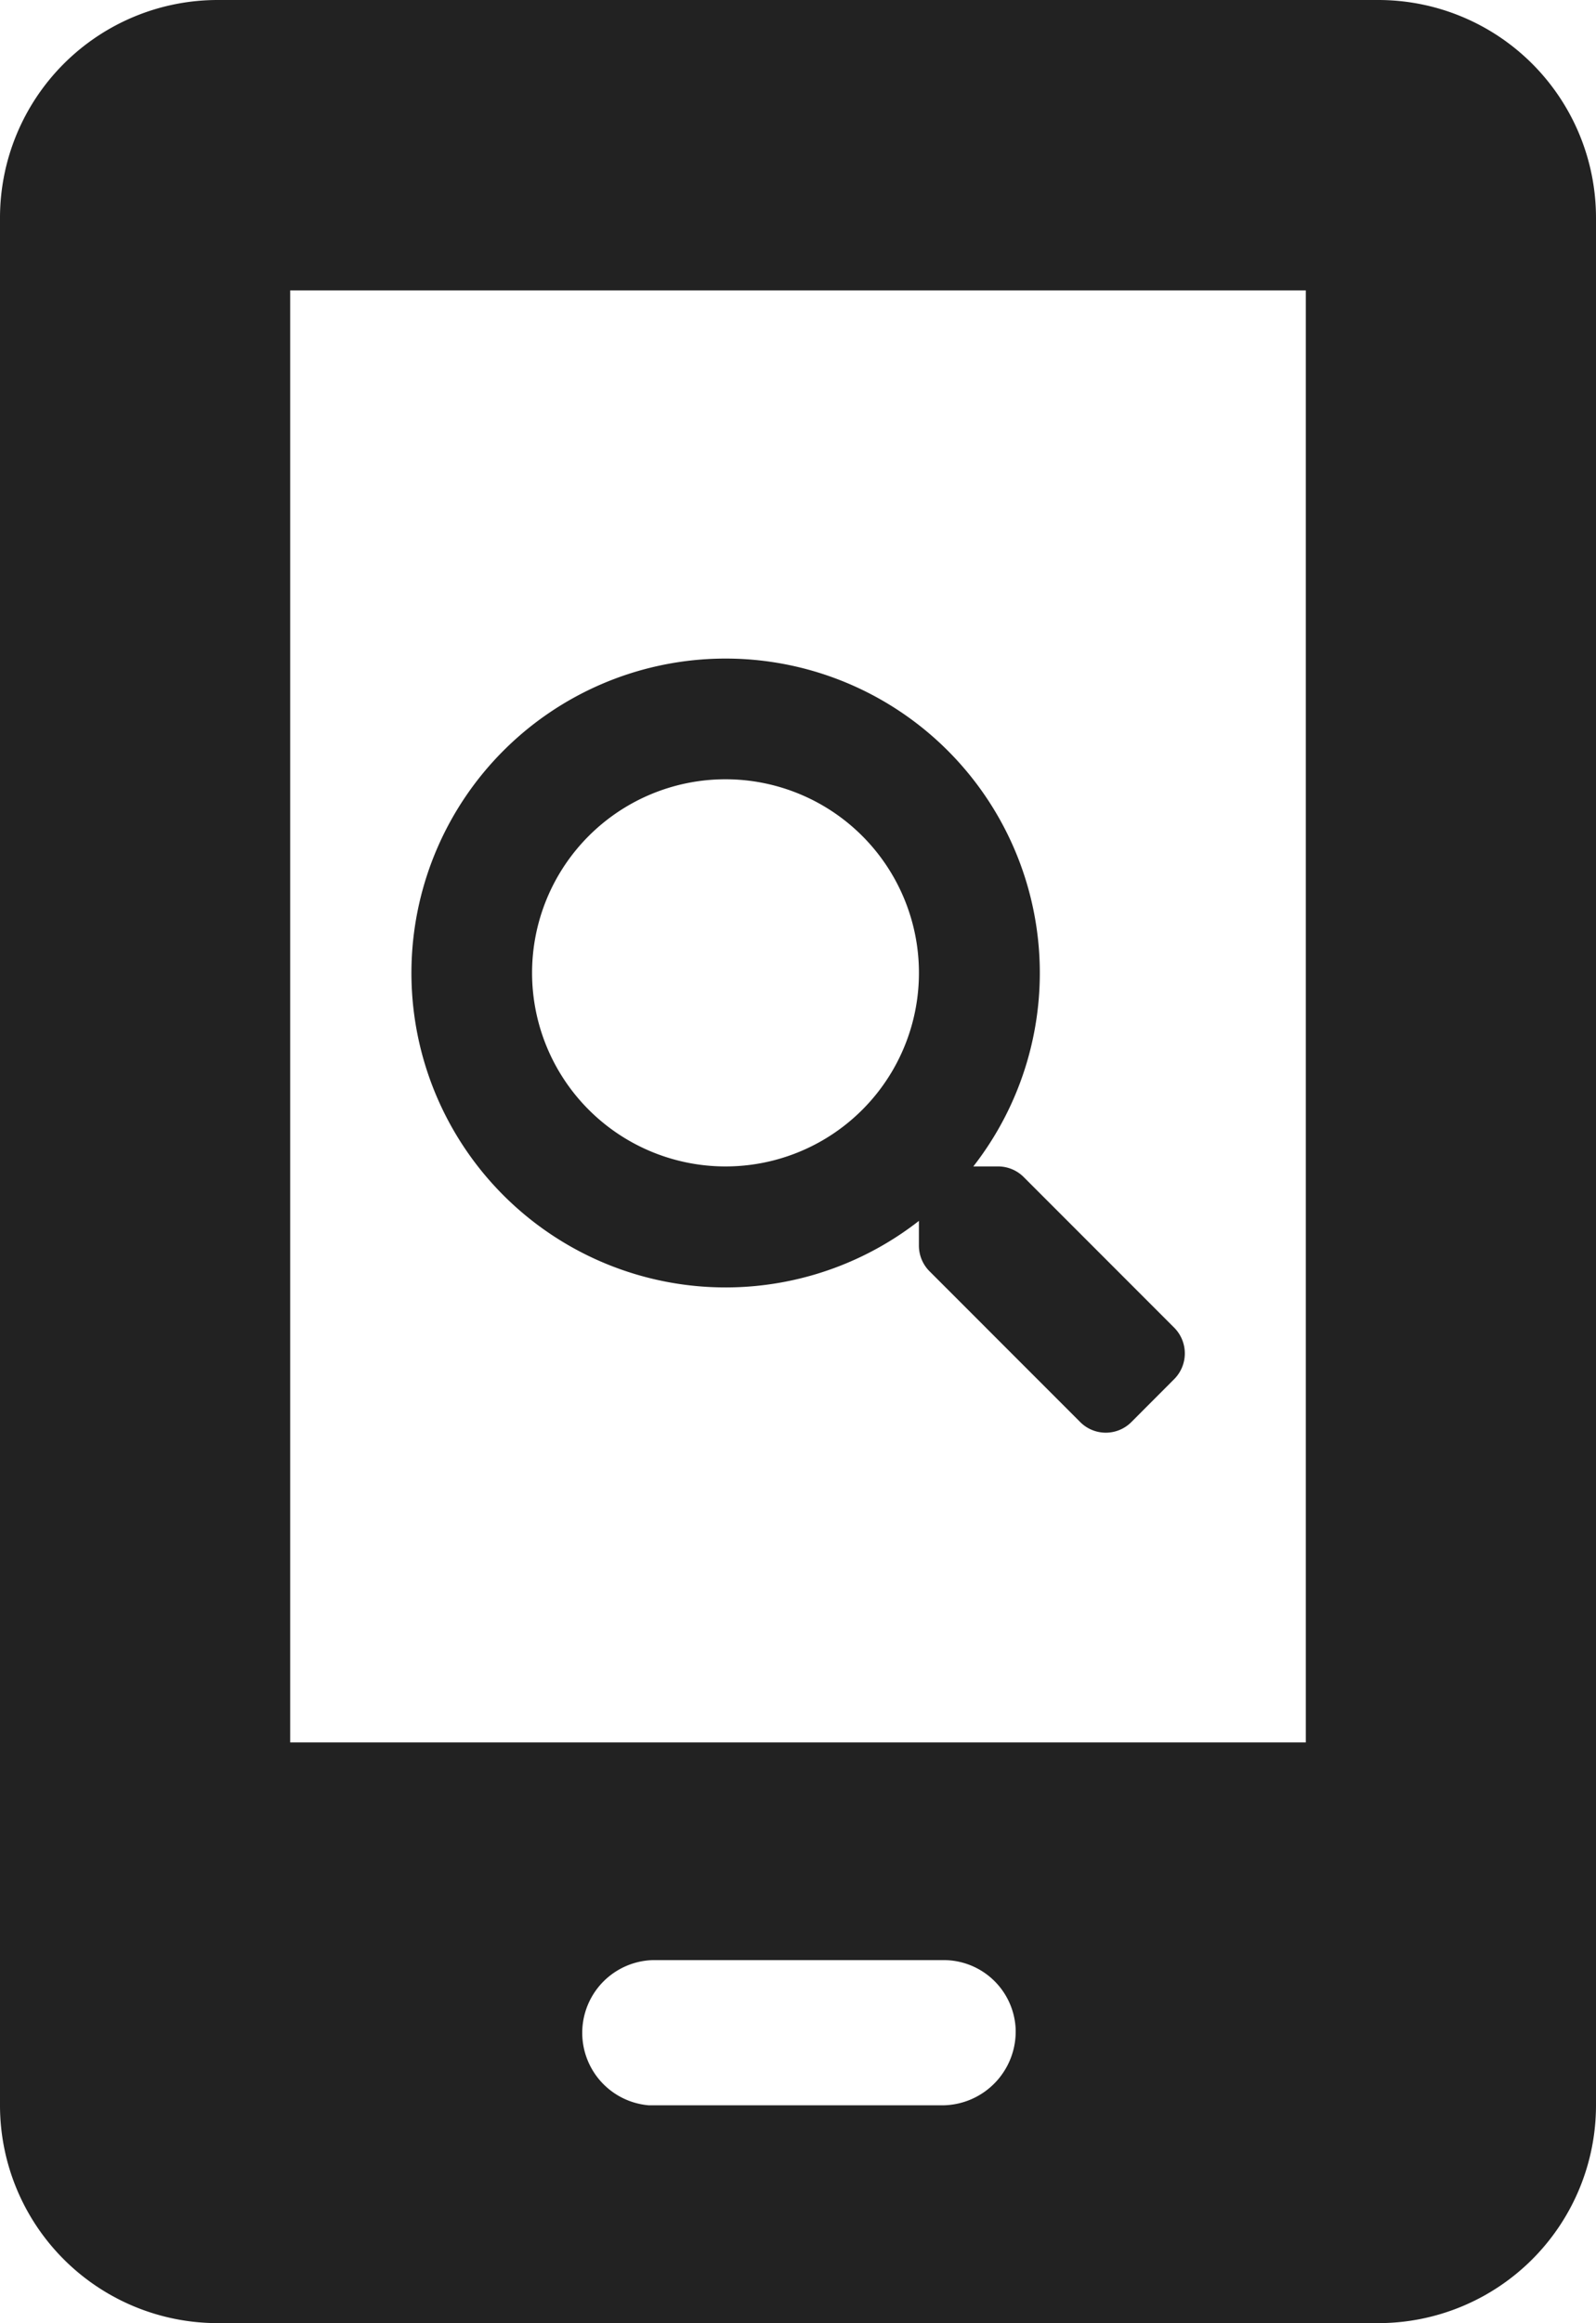
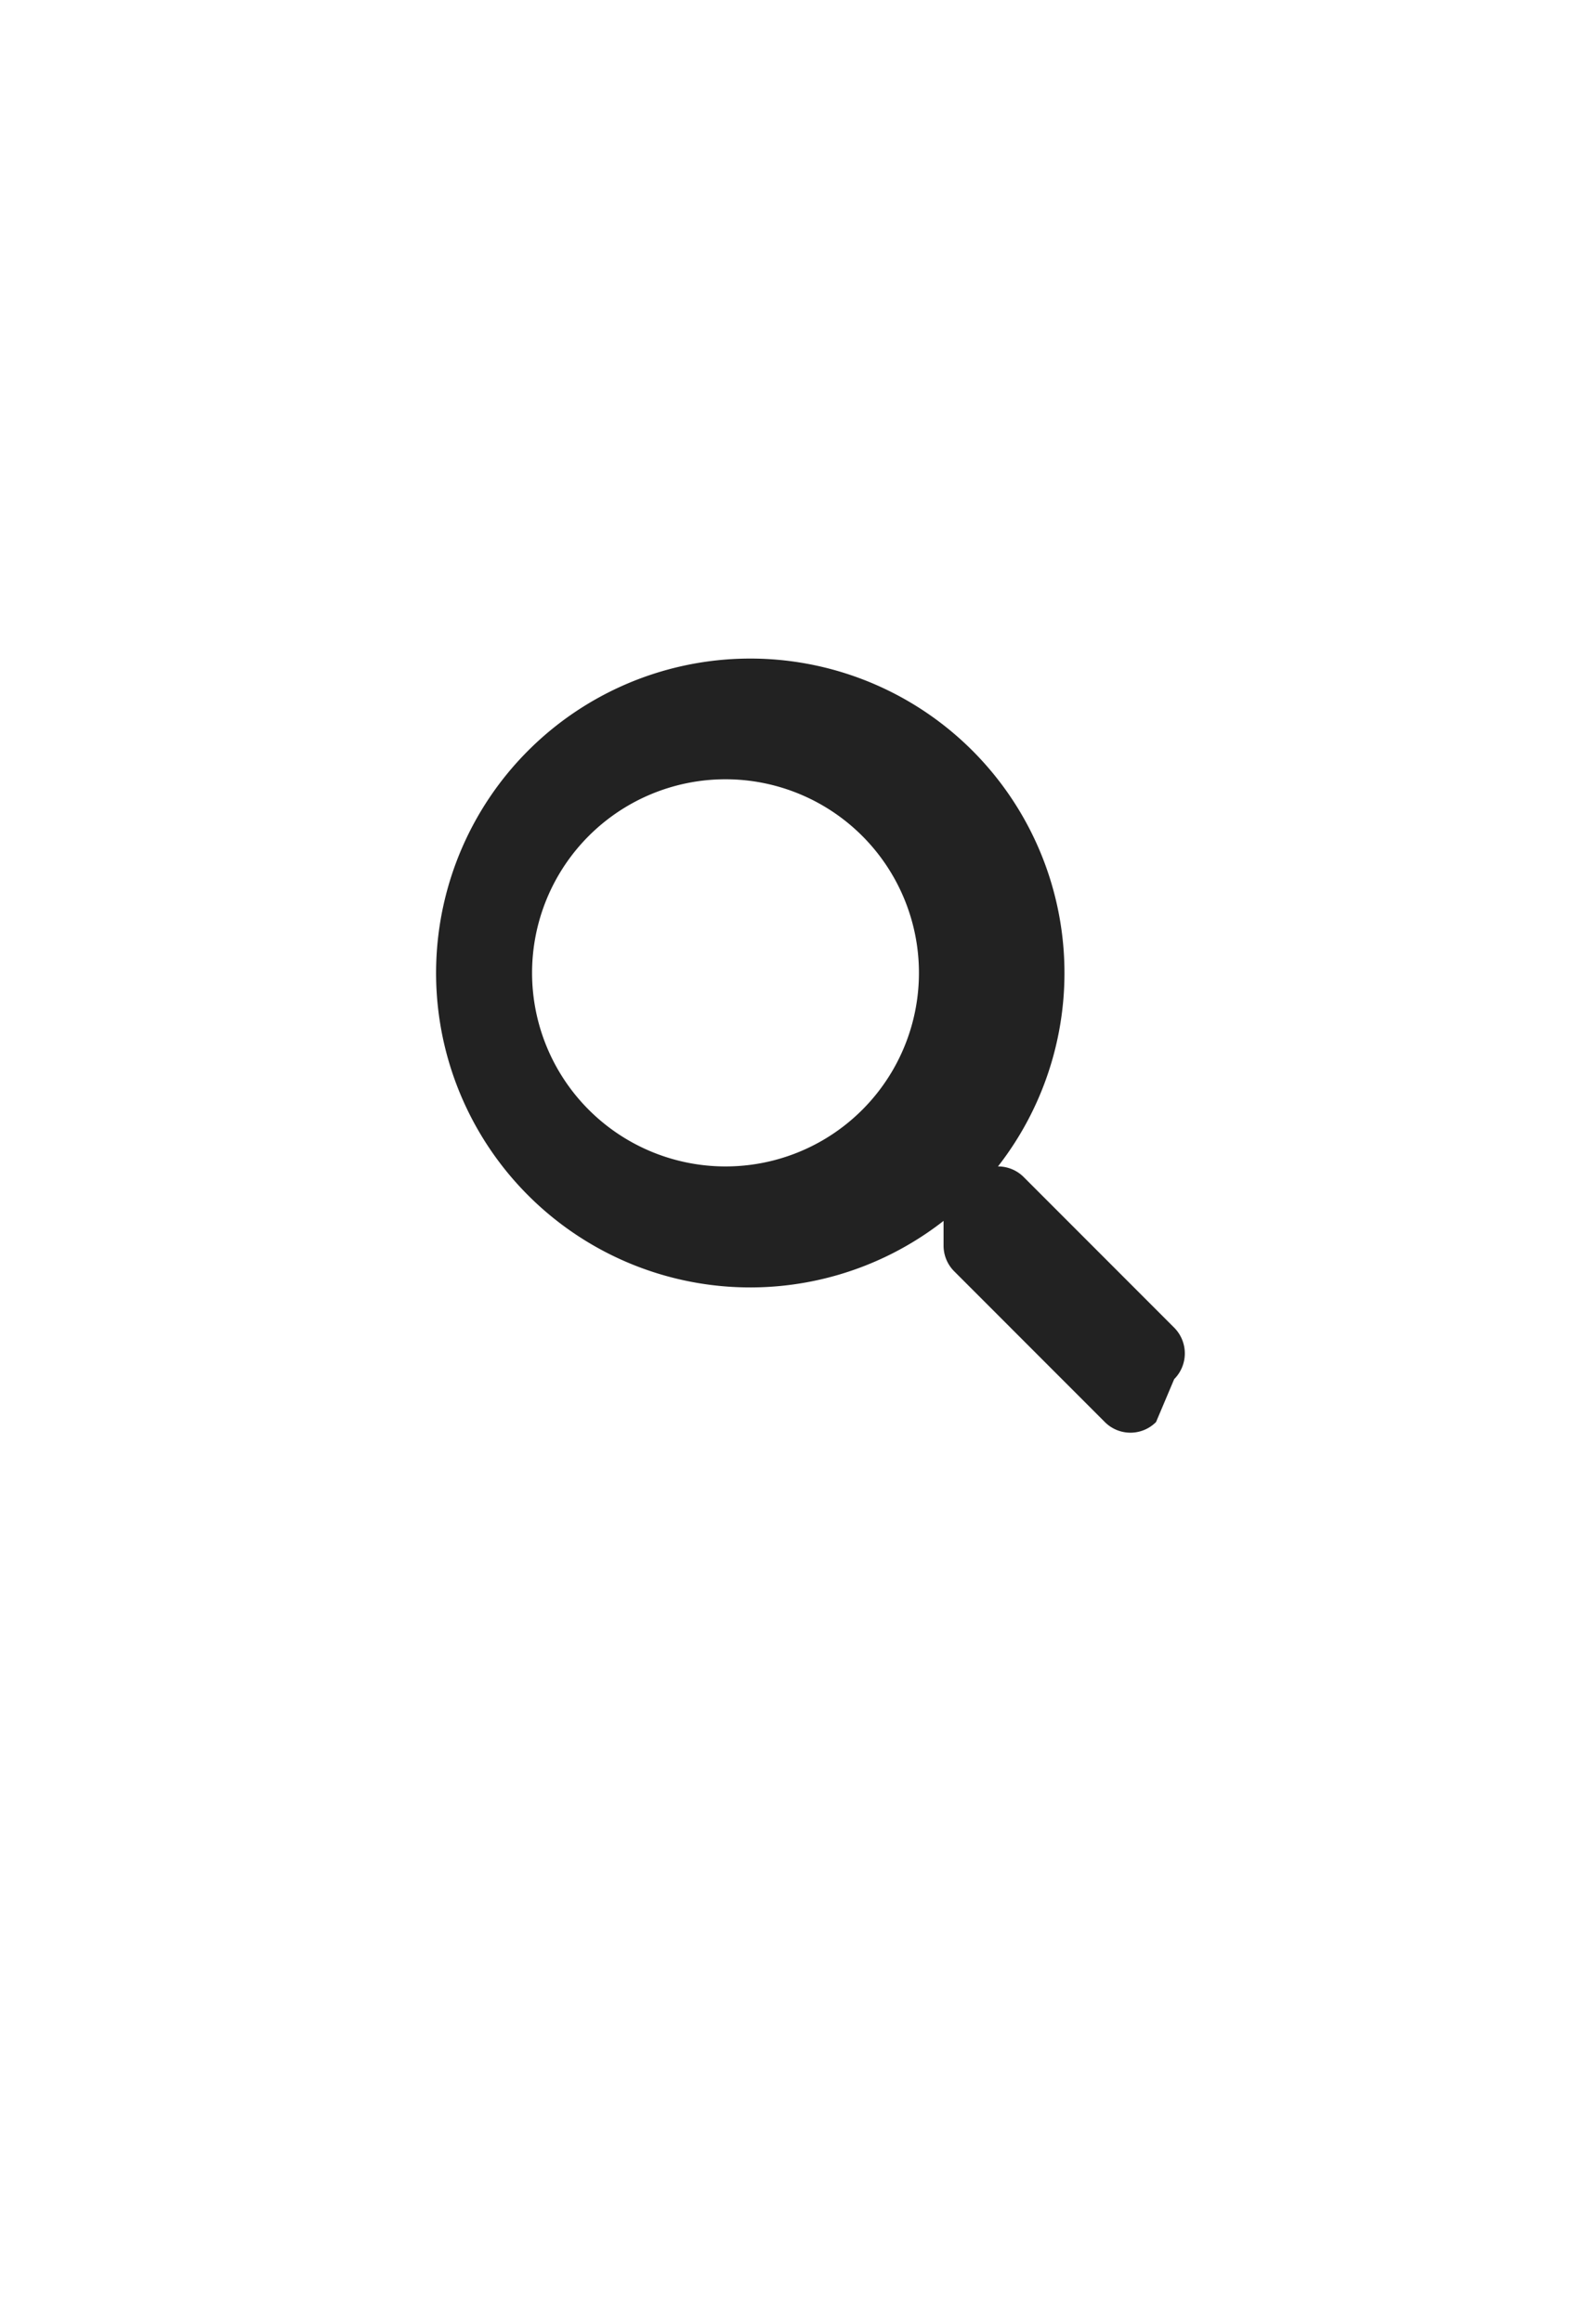
<svg xmlns="http://www.w3.org/2000/svg" width="72.452" height="105.385" viewBox="0 0 72.452 105.385">
  <g id="step2" transform="translate(-774.773 -2911.486)">
-     <path id="mobile-screen-solid" d="M62.572,0H9.88A9.882,9.882,0,0,0,0,9.88V95.5a9.882,9.882,0,0,0,9.88,9.88H62.572a9.882,9.882,0,0,0,9.88-9.88V9.88A9.882,9.882,0,0,0,62.572,0ZM46.106,92.026A3.347,3.347,0,0,1,42.813,95.5H29.454a3.3,3.3,0,0,1,.185-6.587H42.813A3.27,3.27,0,0,1,46.106,92.026ZM59.279,79.038H13.173V13.173H59.279Z" transform="translate(774.773 2911.486)" fill="#222" />
-     <path id="search-solid" d="M34.645,30.371l-6.84-6.84a1.645,1.645,0,0,0-1.166-.48H25.52a14.263,14.263,0,1,0-2.47,2.47v1.118a1.645,1.645,0,0,0,.48,1.166l6.84,6.84a1.64,1.64,0,0,0,2.326,0L34.638,32.7A1.654,1.654,0,0,0,34.645,30.371Zm-20.375-7.32a8.781,8.781,0,1,1,8.781-8.781A8.776,8.776,0,0,1,14.269,23.051Z" transform="translate(793.438 2941.346)" fill="#222" />
+     <path id="search-solid" d="M34.645,30.371l-6.84-6.84a1.645,1.645,0,0,0-1.166-.48a14.263,14.263,0,1,0-2.47,2.47v1.118a1.645,1.645,0,0,0,.48,1.166l6.84,6.84a1.64,1.64,0,0,0,2.326,0L34.638,32.7A1.654,1.654,0,0,0,34.645,30.371Zm-20.375-7.32a8.781,8.781,0,1,1,8.781-8.781A8.776,8.776,0,0,1,14.269,23.051Z" transform="translate(793.438 2941.346)" fill="#222" />
  </g>
</svg>